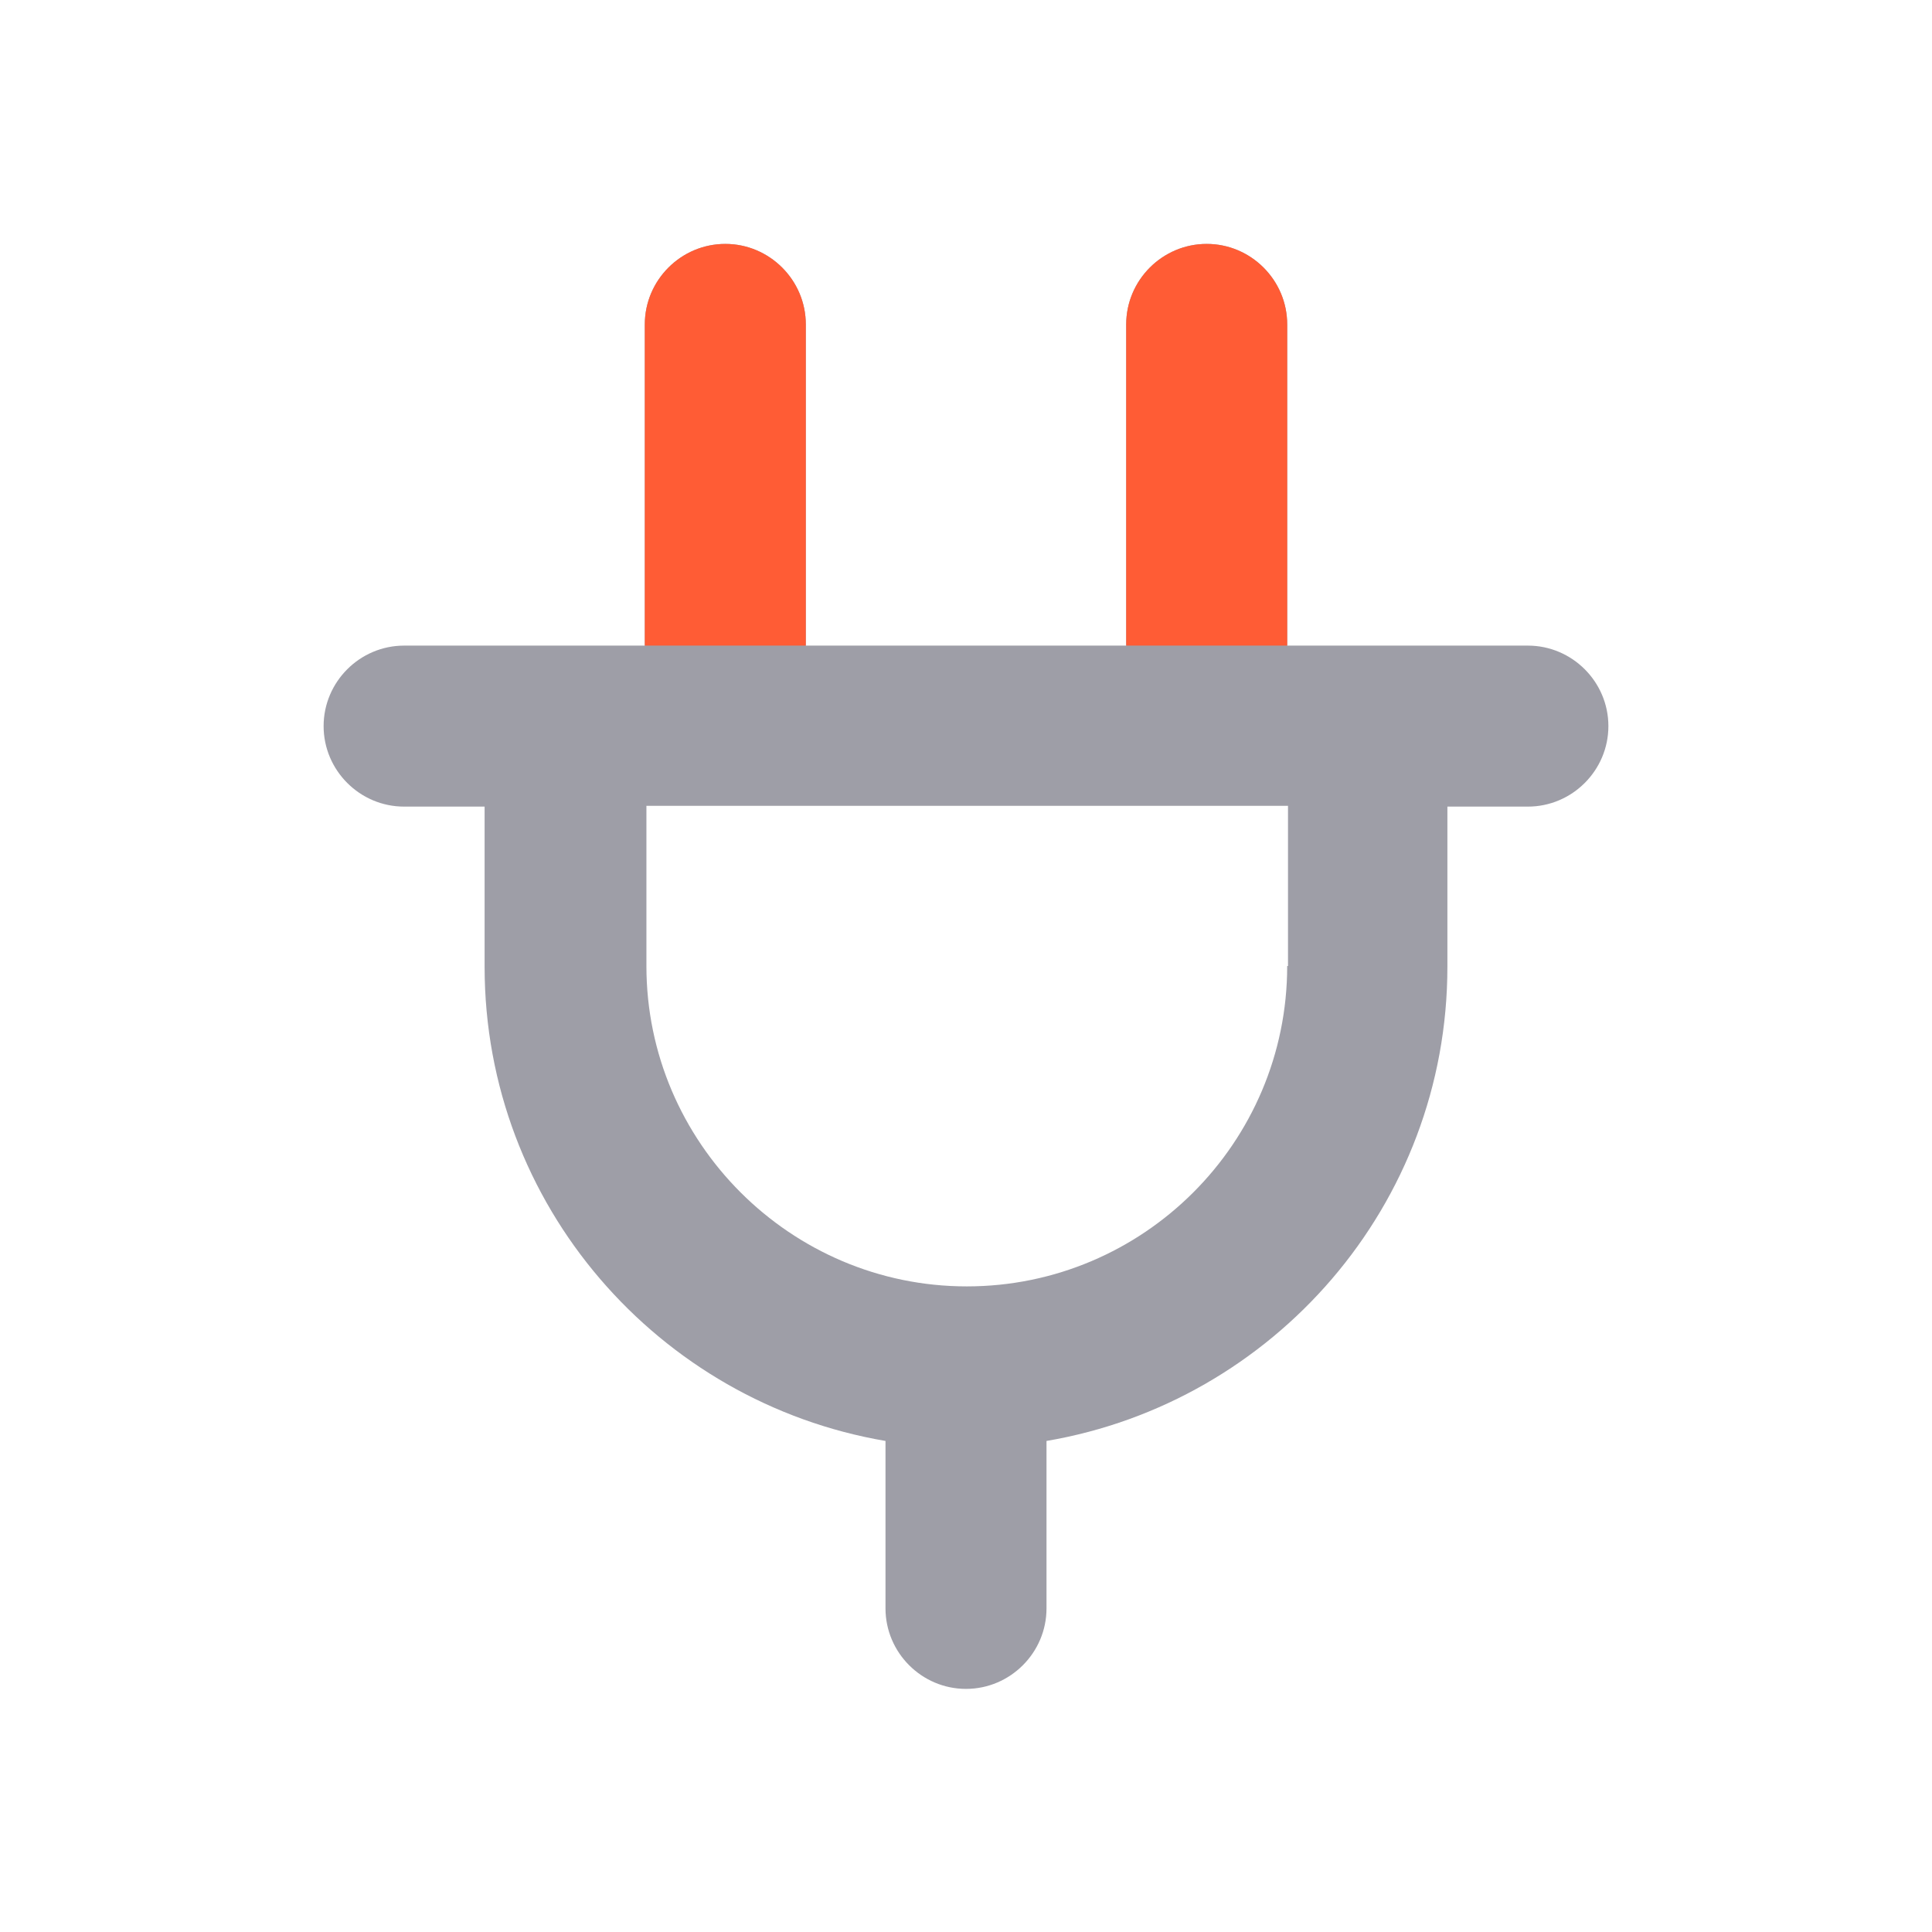
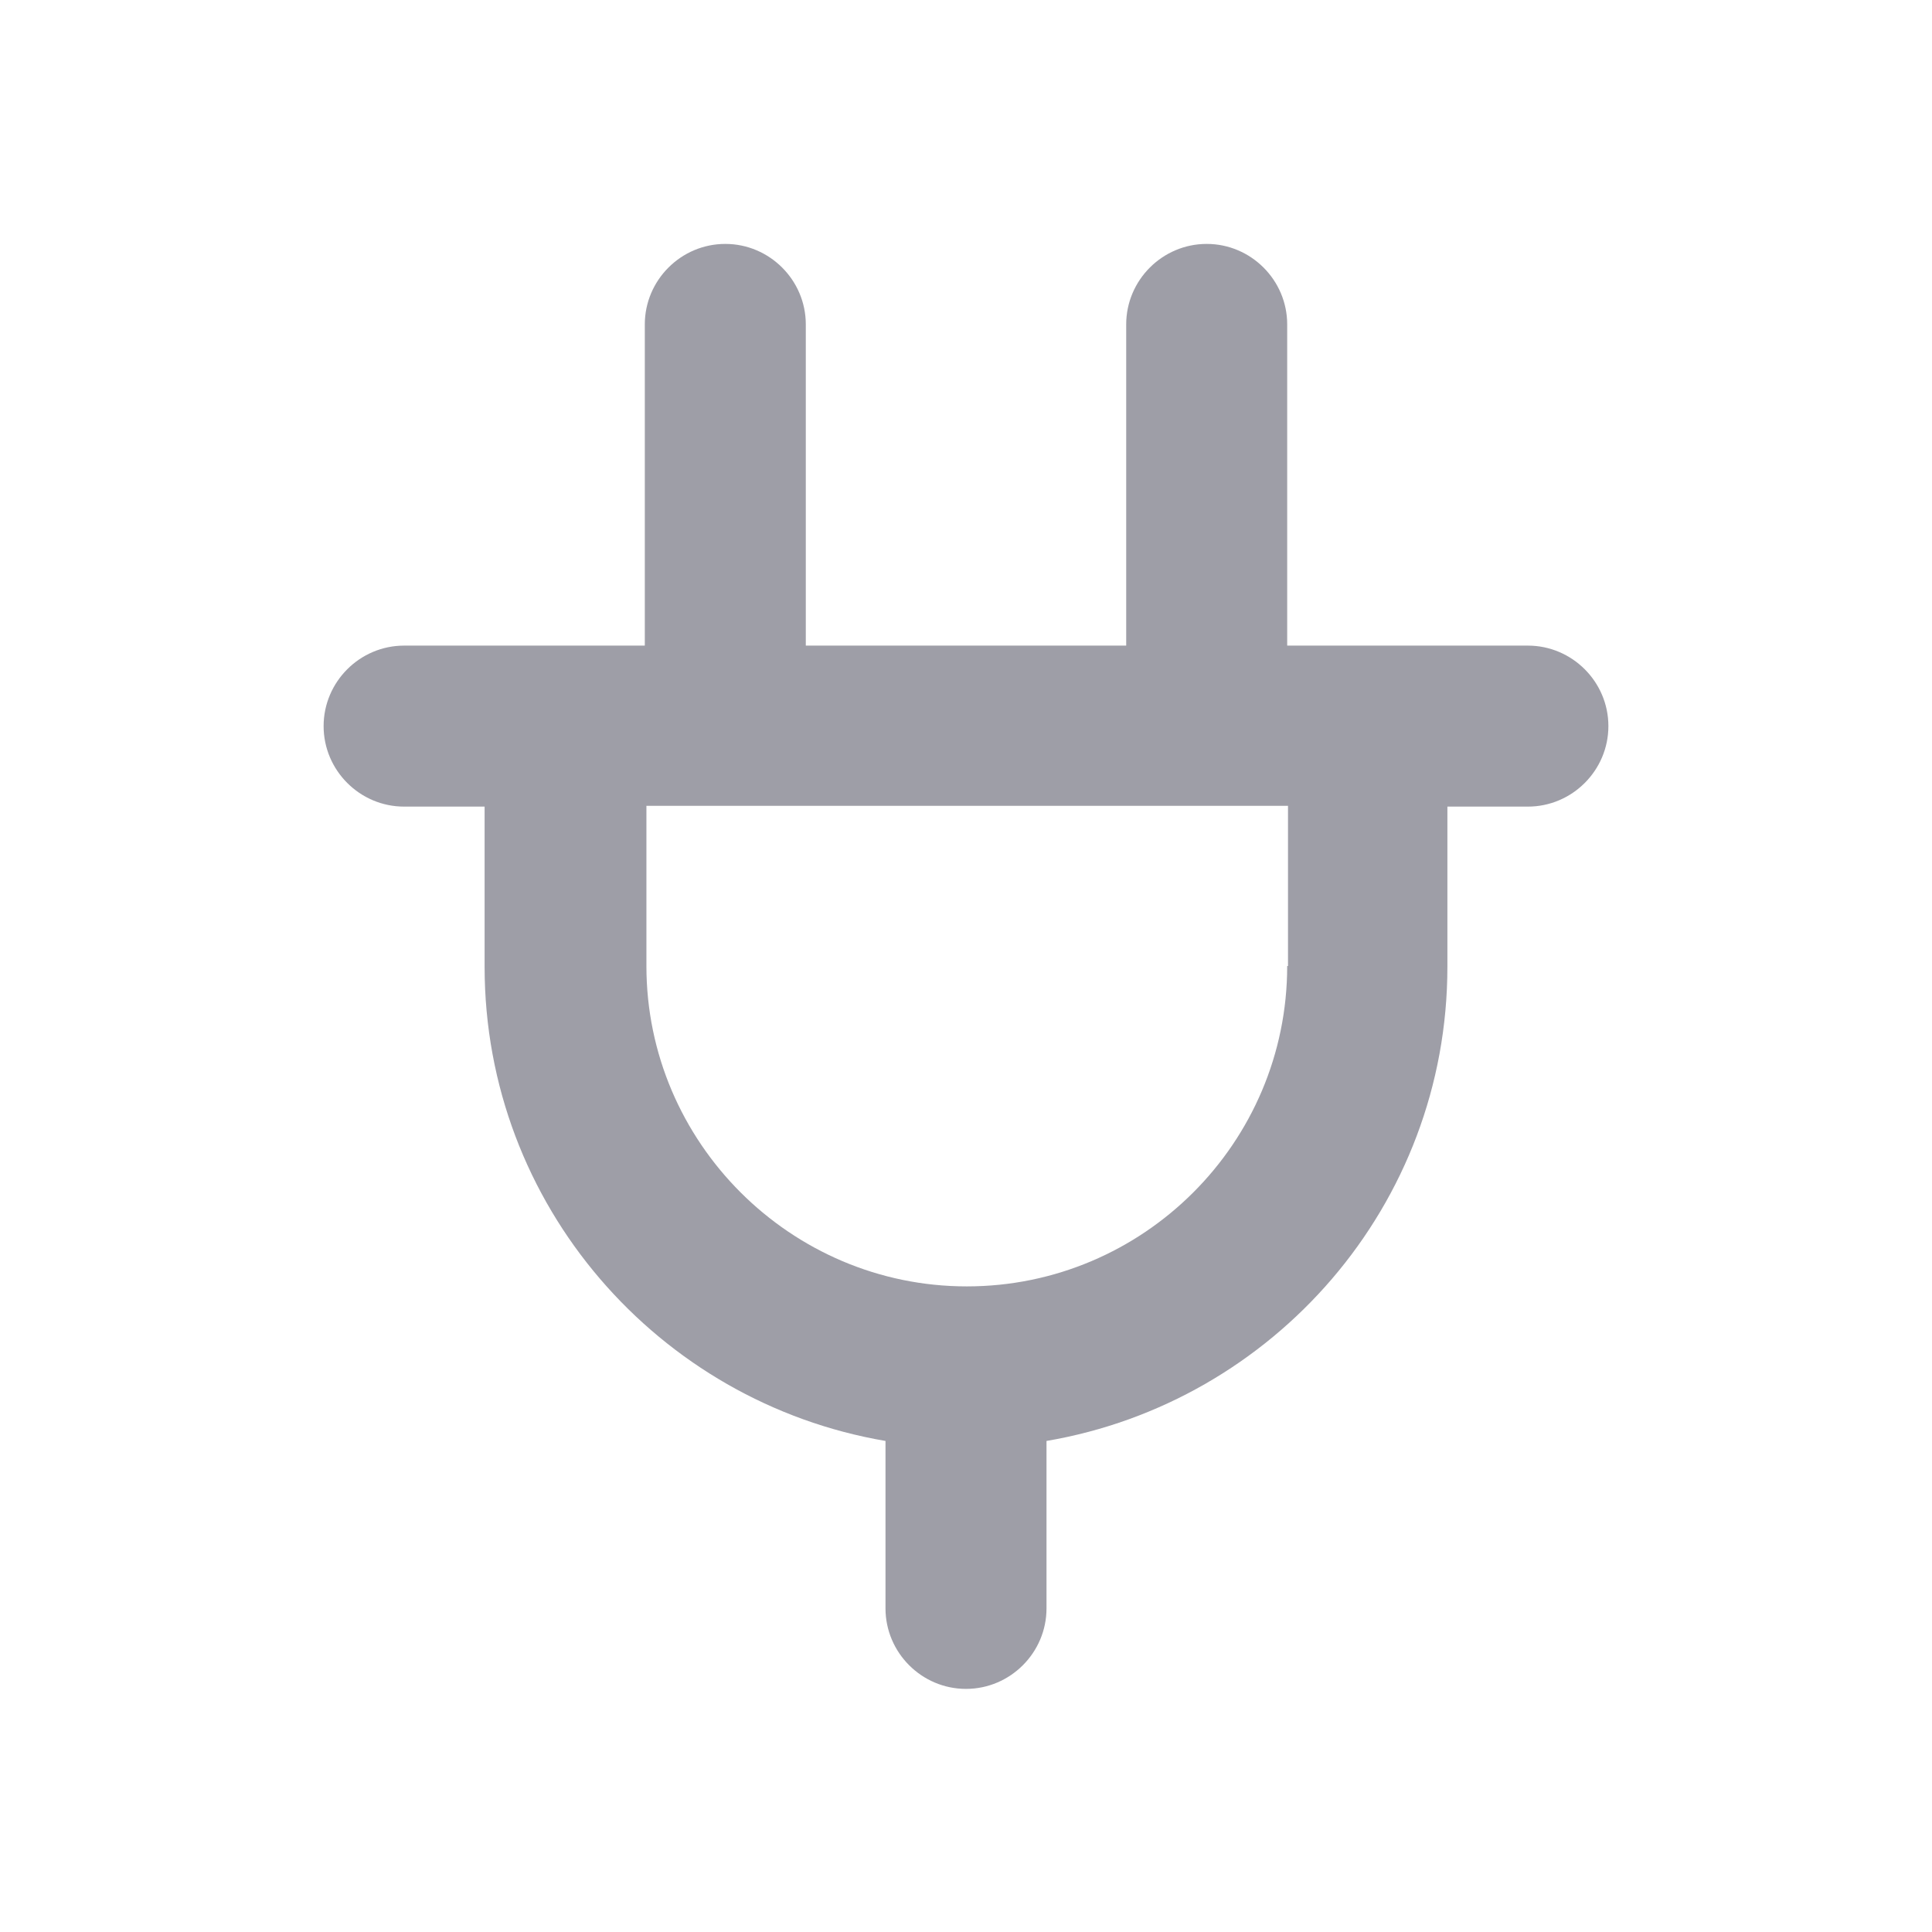
<svg xmlns="http://www.w3.org/2000/svg" width="24" height="24" viewBox="0 0 24 24" fill="none">
  <path d="M18.98 8.02H15.99V4.03C15.99 3.48 15.54 3.03 14.99 3.03C14.44 3.03 13.99 3.48 13.99 4.03V8.02H10.01V4.03C10.01 3.48 9.56 3.03 9.01 3.03C8.46 3.03 8.01 3.48 8.01 4.03V8.02H5.02C4.47 8.02 4.02 8.47 4.02 9.02C4.02 9.57 4.47 10.02 5.02 10.02H6.02V12.01C6.02 14.97 8.18 17.42 11 17.9V19.98C11 20.53 11.45 20.98 12 20.98C12.55 20.98 13 20.53 13 19.98V17.9C15.82 17.42 17.98 14.97 17.98 12.01V10.02H18.98C19.53 10.02 19.98 9.57 19.98 9.02C19.98 8.47 19.53 8.02 18.98 8.02ZM15.99 12C15.99 14.2 14.2 15.98 12.01 15.98C9.82 15.98 8.03 14.19 8.03 12V10.01H16V12H15.99Z" fill="#9E9EA7" />
-   <path d="M10.01 8.02V4.03C10.01 3.48 9.56 3.03 9.01 3.03C8.46 3.03 8.01 3.48 8.01 4.03V8.02H10H10.01ZM15.99 8.02V4.03C15.99 3.48 15.54 3.03 14.99 3.03C14.44 3.03 13.99 3.48 13.99 4.03V8.02" fill="#FF5C35" />
</svg>